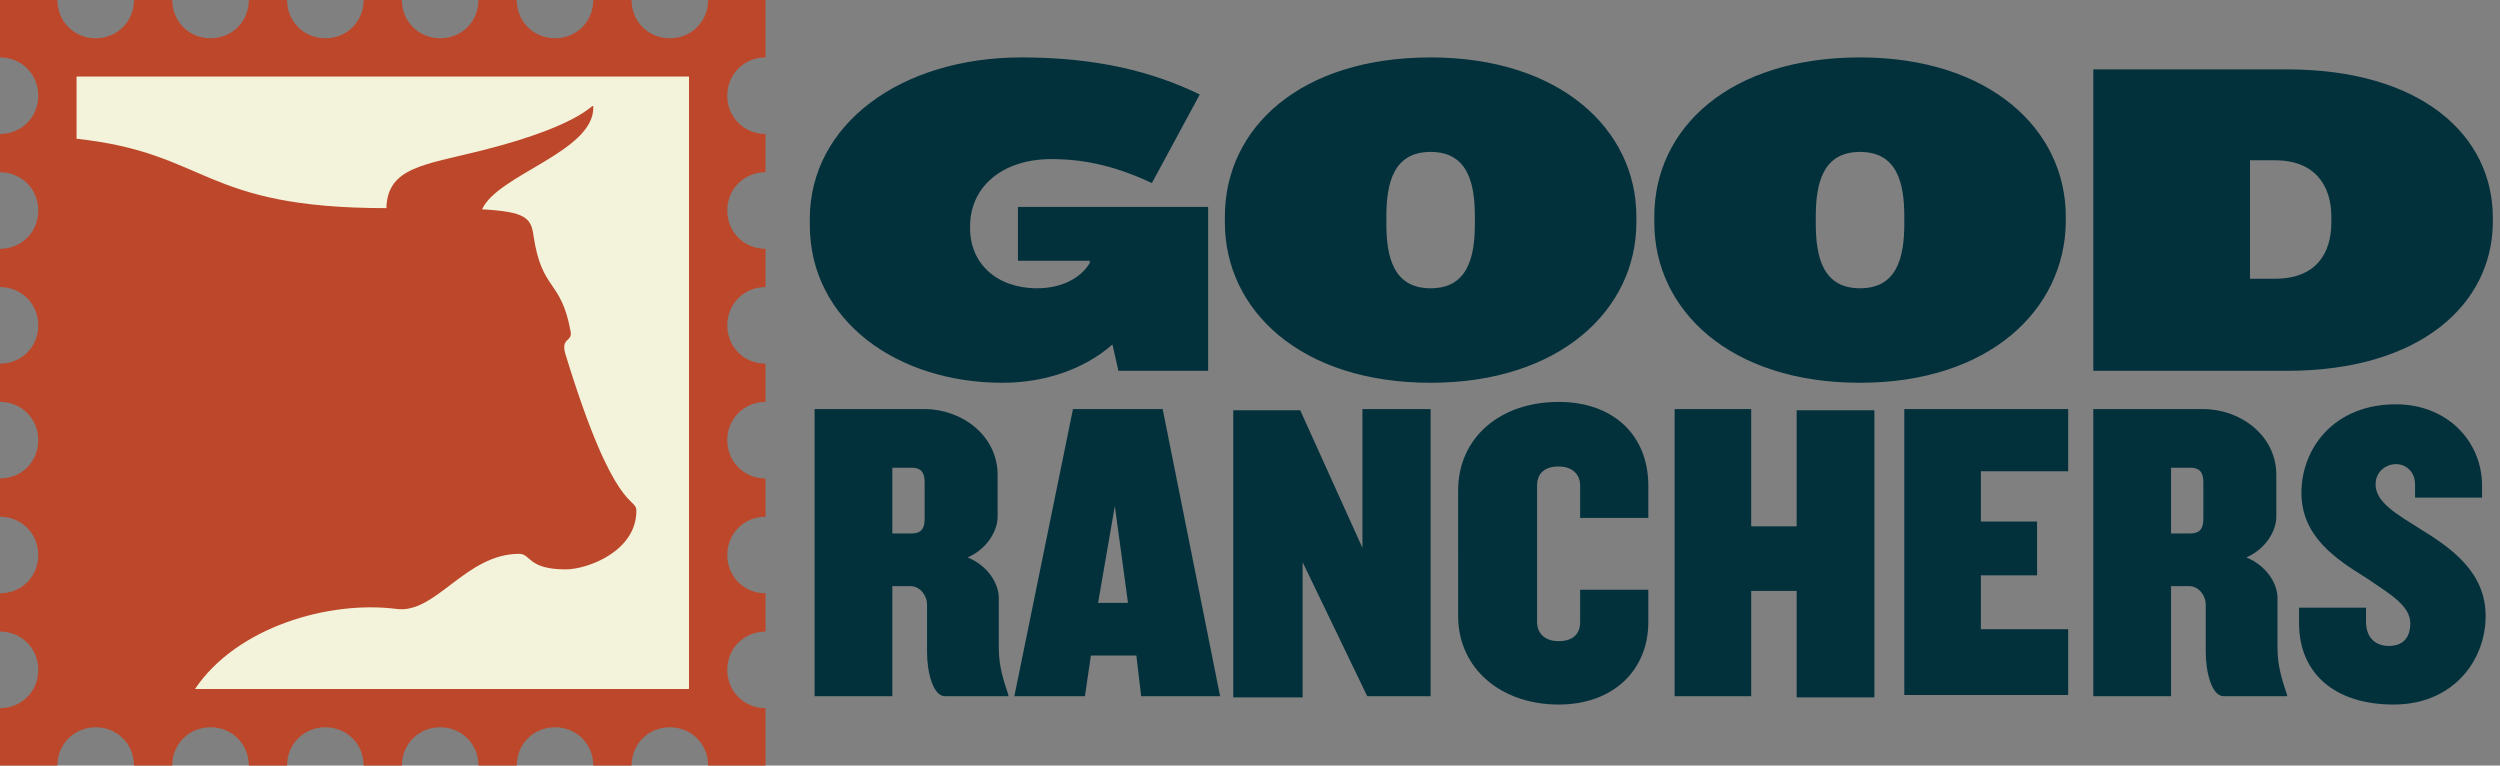
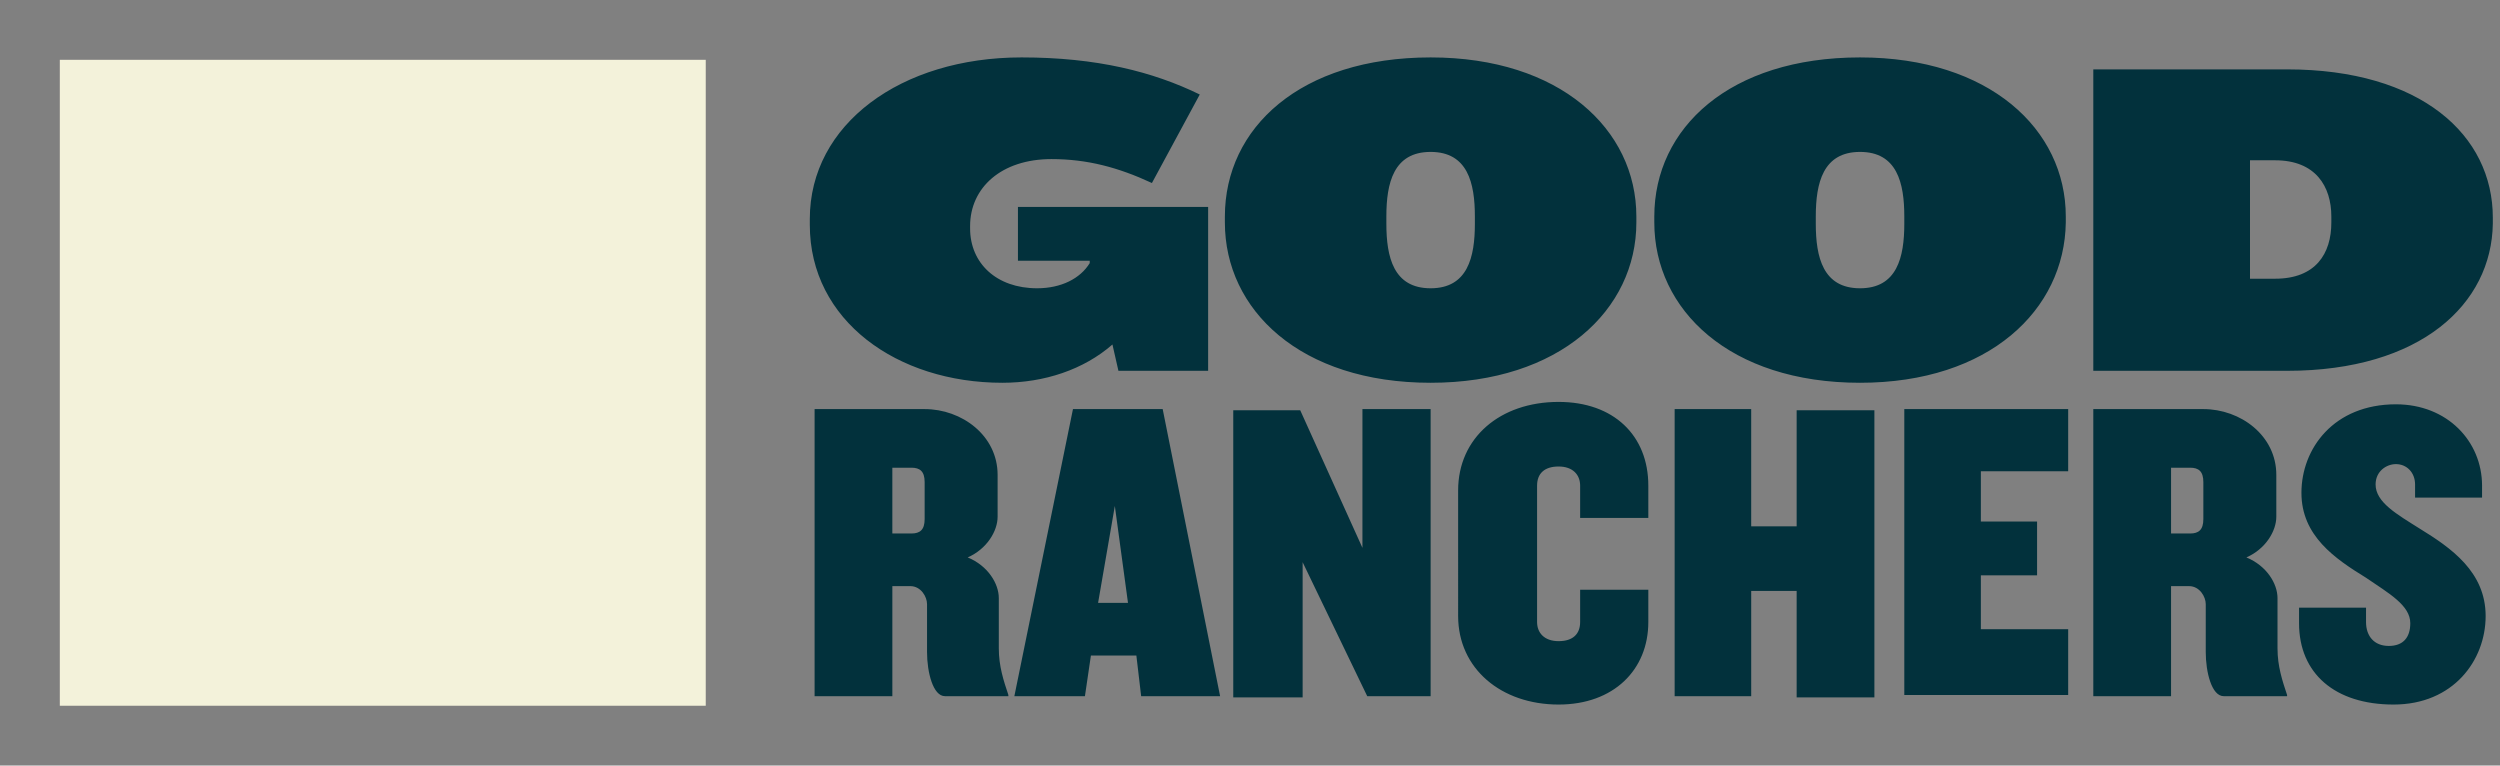
<svg xmlns="http://www.w3.org/2000/svg" version="1.1" id="Layer_1" x="0px" y="0px" viewBox="0 0 209 64" style="enable-background:new 0 0 209 64;" xml:space="preserve">
  <rect x="0" y="0" width="209" height="64" fill="#808080" stroke="none" />
  <style type="text/css">
	.st0{fill:#F3F2DA;}
	.st1{fill:#02313C;}
	.st2{fill:#BD472A;}
</style>
  <path class="st0" d="M5,5h54v54H5V5z" />
  <path class="st1" d="M79,58.2c-1,0-1.5-2-1.5-3.7v-4c0-0.6-0.5-1.5-1.4-1.5h-1.5v9.2h-6.5v-24h9.2c3.1,0,6.1,2.2,6.1,5.5v3.5  c0,1.2-0.9,2.7-2.5,3.4c1.7,0.7,2.6,2.2,2.6,3.4v4.2c0,1.5,0.4,2.7,0.8,3.9v0.1H79z M77.3,40.3c0-0.9-0.4-1.2-1.1-1.2h-1.6v5.5h1.6  c0.7,0,1.1-0.3,1.1-1.2V40.3z M95.4,58.2l-0.4-3.4h-3.8l-0.5,3.4h-5.9l4.9-24h7.5l4.8,24H95.4z M93.2,42.3l-1.4,8.1h2.5L93.2,42.3z   M114.3,58.2L108.9,47v11.3h-5.8v-24h5.6l5.2,11.5V34.2h5.7v24H114.3z M130.3,58.9c-4.8,0-8.4-3-8.4-7.4V41c0-4.4,3.5-7.4,8.4-7.4  c4.6,0,7.5,2.8,7.5,7v2.7h-5.7v-2.7c0-0.9-0.6-1.6-1.8-1.6s-1.8,0.6-1.8,1.6v11.4c0,0.9,0.6,1.6,1.8,1.6s1.8-0.6,1.8-1.6v-2.7h5.7  v2.7C137.8,56,134.9,58.9,130.3,58.9z M150.2,58.2v-8.8h-3.8v8.8H140v-24h6.4V44h3.8v-9.7h6.5v24H150.2z M159.2,58.2v-24h13.7v5.2  h-7.3v4.2h4.7v4.5h-4.7v4.5h7.3v5.5H159.2z M185.9,58.2c-1,0-1.5-2-1.5-3.7v-4c0-0.6-0.5-1.5-1.4-1.5h-1.5v9.2h-6.5v-24h9.2  c3.1,0,6.1,2.2,6.1,5.5v3.5c0,1.2-0.9,2.7-2.5,3.4c1.7,0.7,2.6,2.2,2.6,3.4v4.2c0,1.5,0.4,2.7,0.8,3.9v0.1H185.9z M184.2,40.3  c0-0.9-0.4-1.2-1.1-1.2h-1.6v5.5h1.6c0.7,0,1.1-0.3,1.1-1.2V40.3z M200.1,58.9c-4.9,0-7.9-2.6-7.9-6.8v-1.3h5.6v1.2  c0,1.2,0.7,2,1.9,2c1.2,0,1.8-0.7,1.8-1.9c0-1.5-1.8-2.5-3.7-3.8c-2.6-1.6-5.4-3.5-5.4-7.1c0-3.7,2.7-7.4,7.9-7.4  c4.3,0,7.2,3.1,7.2,6.8v1h-5.6v-1.1c0-1-0.7-1.7-1.6-1.7c-0.8,0-1.7,0.6-1.7,1.7c0,1.5,1.8,2.5,3.7,3.7c2.6,1.6,5.5,3.6,5.5,7.3  C207.8,55.2,205.1,58.9,200.1,58.9z M93.5,31L93,28.8c-2.4,2.1-5.7,3.2-9.2,3.2c-8.8,0-16.1-5.2-16.1-13.2v-0.5  c0-7.9,7.6-13.5,17.7-13.5c6.3,0,11,1.2,14.9,3.1l-4,7.4c-2.8-1.3-5.4-2-8.4-2c-4.2,0-6.8,2.4-6.8,5.6v0.2c0,2.9,2.2,5,5.6,5  c2,0,3.6-0.8,4.4-2.1v-0.2h-6v-4.5H101V31H93.5z M119.6,32c-10.9,0-17.2-6.1-17.2-13.4v-0.5c0-7.4,6.3-13.3,17.2-13.3  c10.8,0,17.2,6,17.2,13.3v0.5C136.8,25.9,130.4,32,119.6,32z M123.3,18.1c0-2.8-0.6-5.4-3.7-5.4c-3.1,0-3.7,2.6-3.7,5.4v0.6  c0,2.8,0.6,5.4,3.7,5.4c3.1,0,3.7-2.6,3.7-5.4V18.1z M155.5,32c-10.9,0-17.2-6.1-17.2-13.4v-0.5c0-7.4,6.3-13.3,17.2-13.3  c10.8,0,17.2,6,17.2,13.3v0.5C172.6,25.9,166.3,32,155.5,32z M159.2,18.1c0-2.8-0.6-5.4-3.7-5.4c-3.1,0-3.7,2.6-3.7,5.4v0.6  c0,2.8,0.6,5.4,3.7,5.4c3.1,0,3.7-2.6,3.7-5.4V18.1z M191.2,31h-16.2V5.8h16.2c11.2,0,17.2,5.5,17.2,12.4v0.5  C208.3,25.4,202.4,31,191.2,31z M194.9,18.1c0-2.5-1.3-4.7-4.7-4.7h-2.1v9.9h2.1c3.4,0,4.7-2.1,4.7-4.7V18.1z" />
-   <path class="st2" d="M64,4.8V0h-4.8c0,1.8-1.4,3.2-3.2,3.2S52.8,1.8,52.8,0h-3.2c0,1.8-1.4,3.2-3.2,3.2S43.2,1.8,43.2,0H40  c0,1.8-1.4,3.2-3.2,3.2S33.6,1.8,33.6,0h-3.2c0,1.8-1.4,3.2-3.2,3.2C25.4,3.2,24,1.8,24,0h-3.2c0,1.8-1.4,3.2-3.2,3.2  S14.4,1.8,14.4,0h-3.2c0,1.8-1.4,3.2-3.2,3.2S4.8,1.8,4.8,0H0v4.8c1.8,0,3.2,1.4,3.2,3.2S1.8,11.2,0,11.2v3.2c1.8,0,3.2,1.4,3.2,3.2  S1.8,20.8,0,20.8V24c1.8,0,3.2,1.4,3.2,3.2c0,1.8-1.4,3.2-3.2,3.2v3.2c1.8,0,3.2,1.4,3.2,3.2S1.8,40,0,40v3.2c1.8,0,3.2,1.4,3.2,3.2  S1.8,49.6,0,49.6v3.2c1.8,0,3.2,1.4,3.2,3.2S1.8,59.2,0,59.2V64h4.8c0-1.8,1.4-3.2,3.2-3.2s3.2,1.4,3.2,3.2h3.2  c0-1.8,1.4-3.2,3.2-3.2s3.2,1.4,3.2,3.2H24c0-1.8,1.4-3.2,3.2-3.2c1.8,0,3.2,1.4,3.2,3.2h3.2c0-1.8,1.4-3.2,3.2-3.2S40,62.2,40,64  h3.2c0-1.8,1.4-3.2,3.2-3.2s3.2,1.4,3.2,3.2h3.2c0-1.8,1.4-3.2,3.2-3.2s3.2,1.4,3.2,3.2H64v-4.8c-1.8,0-3.2-1.4-3.2-3.2  s1.4-3.2,3.2-3.2v-3.2c-1.8,0-3.2-1.4-3.2-3.2s1.4-3.2,3.2-3.2V40c-1.8,0-3.2-1.4-3.2-3.2s1.4-3.2,3.2-3.2v-3.2  c-1.8,0-3.2-1.4-3.2-3.2c0-1.8,1.4-3.2,3.2-3.2v-3.2c-1.8,0-3.2-1.4-3.2-3.2s1.4-3.2,3.2-3.2v-3.2c-1.8,0-3.2-1.4-3.2-3.2  S62.2,4.8,64,4.8z M57.6,57.6H16.3c3.5-5.2,11.2-7.4,16.8-6.7c3.3,0.5,5.8-4.6,10.3-4.6c1,0,0.7,1.3,3.9,1.3c1.8,0,5.9-1.5,5.9-4.9  c0-1.2-1.8,0.4-5.9-13c-0.5-1.5,0.6-1.1,0.4-2c-0.8-4.4-2.4-3.3-3.1-8c-0.2-1.5-0.7-2-4.3-2.2c1.3-2.9,9.3-4.8,9.3-8.5  c0-0.7-0.2,1.3-9.4,3.6c-4.8,1.2-7.8,1.4-7.9,4.8c-15.5,0-14.8-4.6-25.9-5.8V6.4h51.2V57.6z" />
</svg>